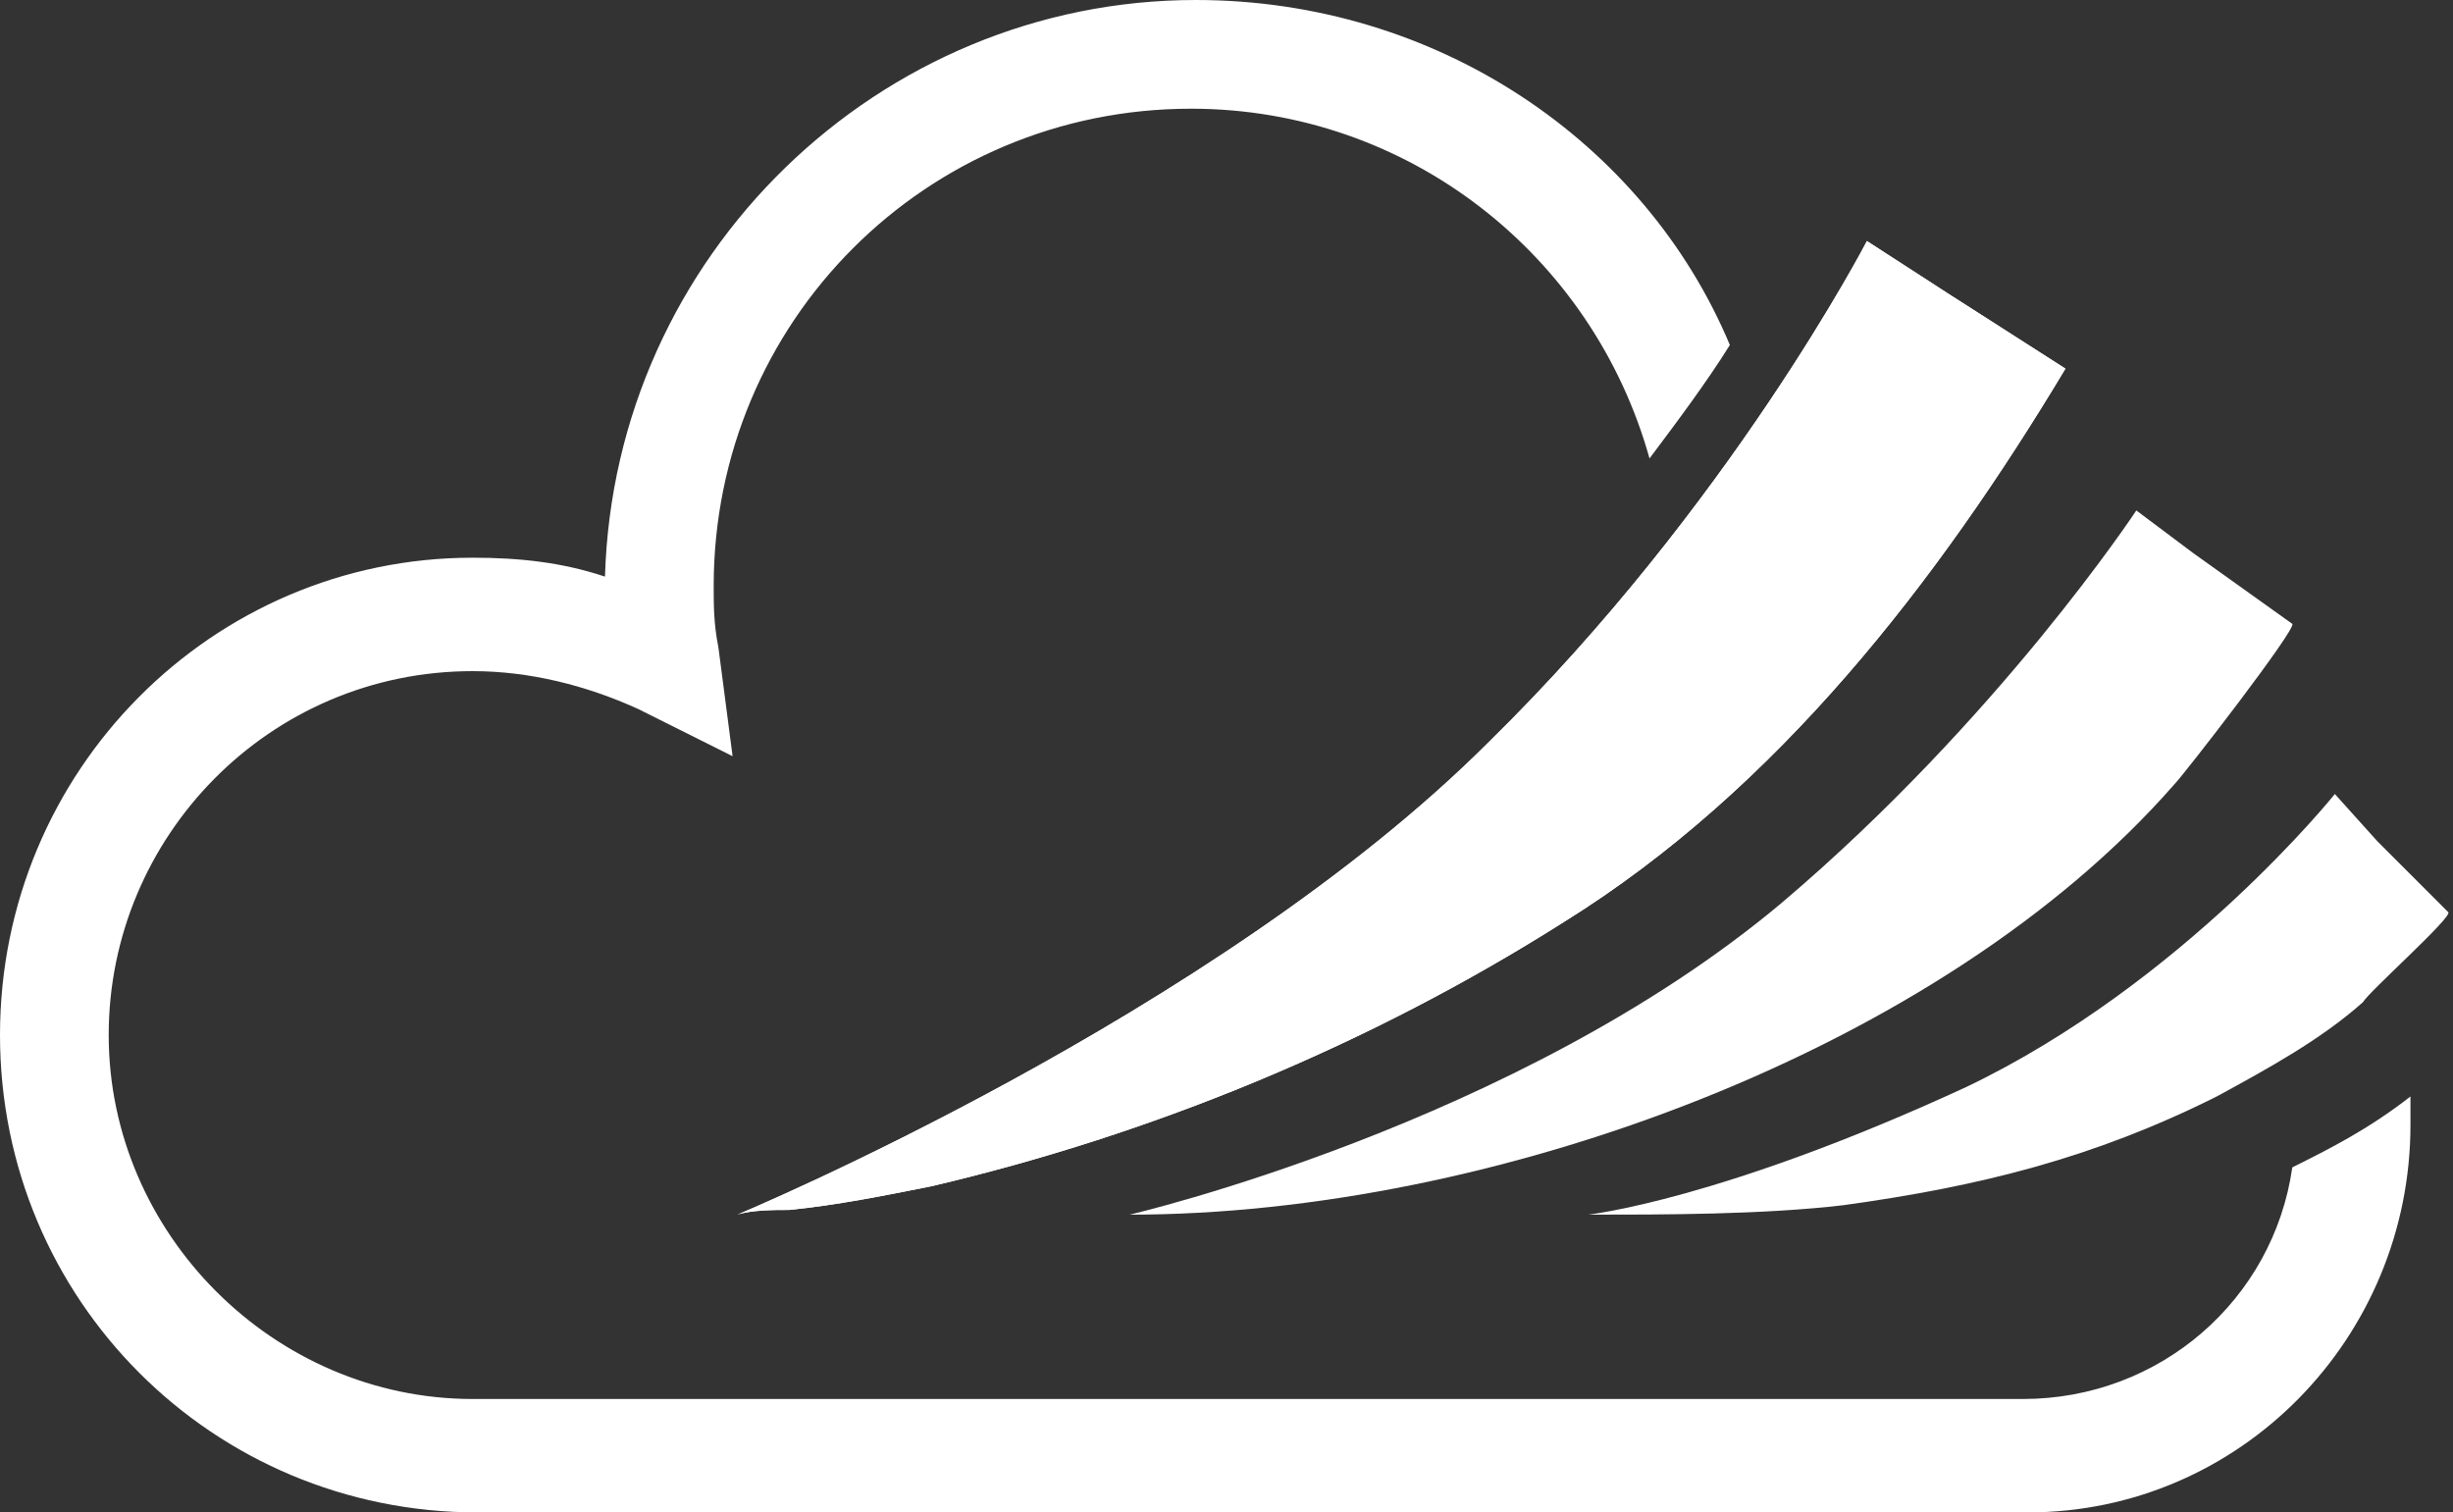
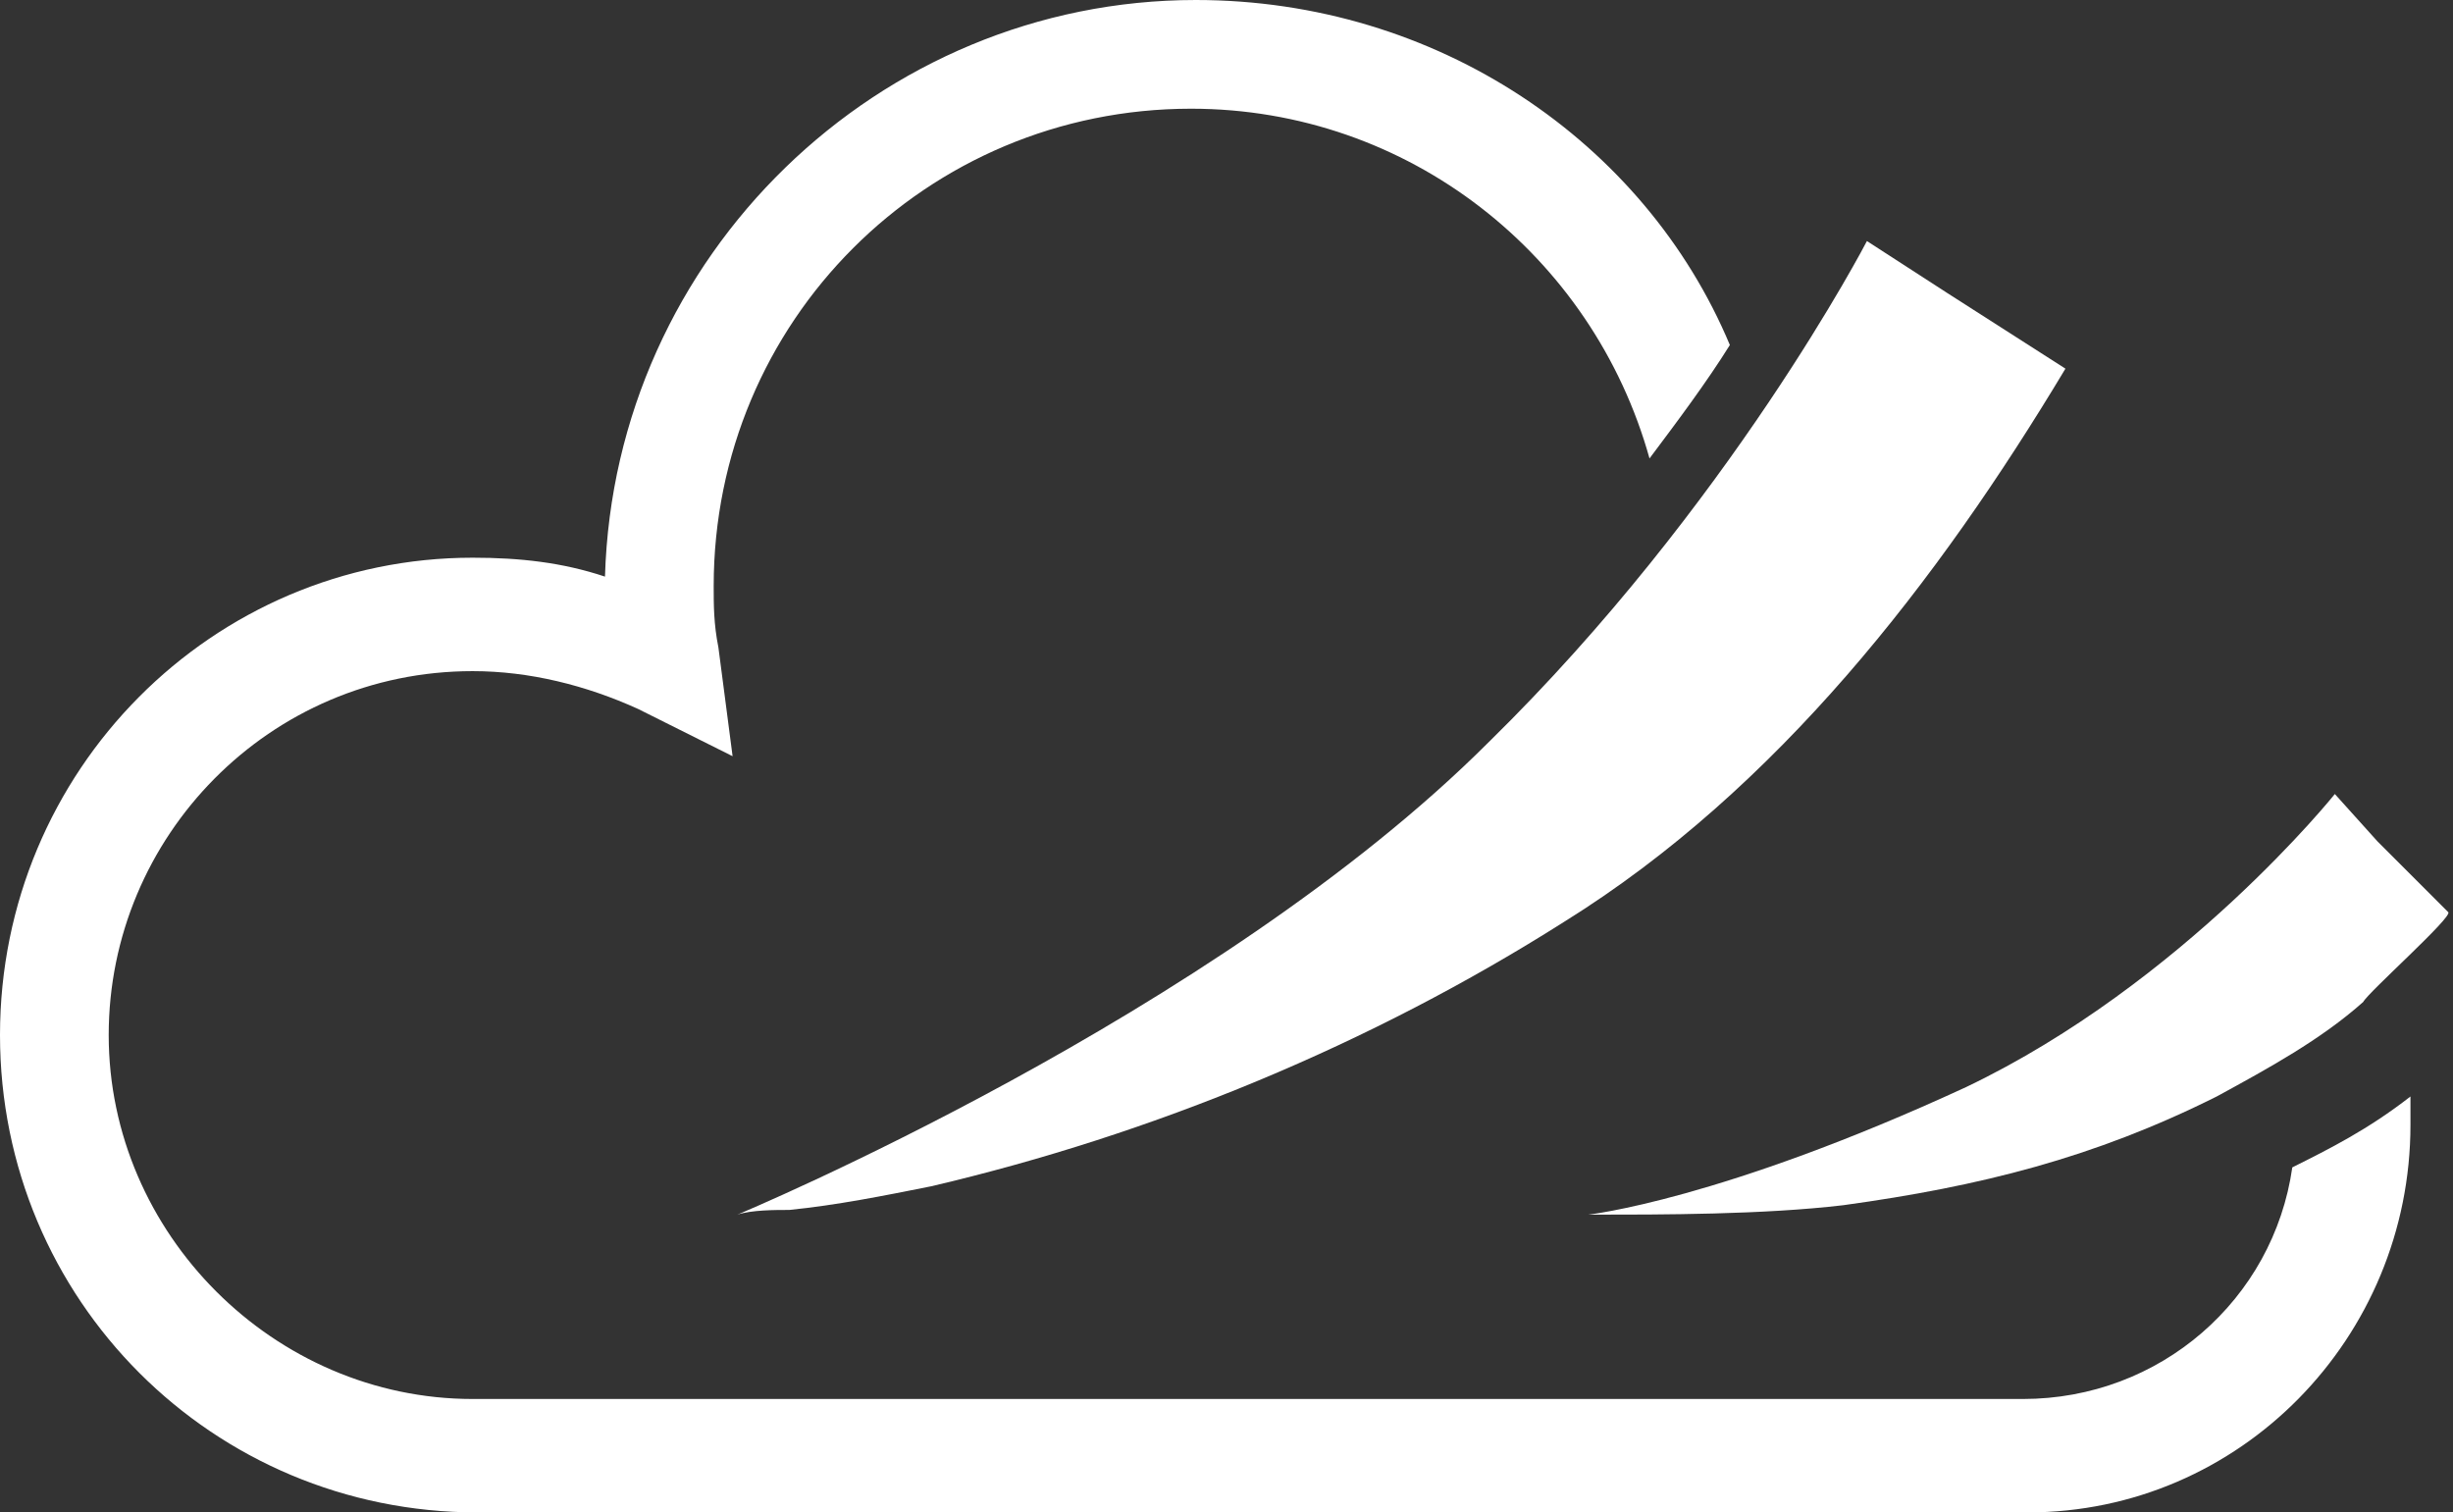
<svg xmlns="http://www.w3.org/2000/svg" version="1.1" id="圖層_1" x="0px" y="0px" viewBox="0 0 51.9 32" enable-background="new 0 0 51.9 32" xml:space="preserve">
  <rect x="0" y="0" width="51.9" height="32" fill="#333333" stroke="none" />
  <g>
-     <path fill="#FFFFFF" d="M41.2,6.2l2.5,1.6c-2.7,4.5-6.1,8.9-10.6,11.7c-4.1,2.6-8.7,4.5-13.4,5.6c-1,0.2-2,0.4-3,0.5   c-0.3,0-0.8,0-1.1,0.1c0,0,10.1-4.2,15.9-10c5.1-5,8-10.6,8-10.6L41.2,6.2z" />
    <path fill="#FFFFFF" d="M41.2,6.2l2.5,1.6c-2.7,4.5-6.1,8.9-10.6,11.7c-4.1,2.6-8.7,4.5-13.4,5.6c-1,0.2-2,0.4-3,0.5   c-0.3,0-0.8,0-1.1,0.1c0,0,10.1-4.2,15.9-10c5.1-5,8-10.6,8-10.6L41.2,6.2z" />
    <g>
      <g>
        <path fill="#FFFFFF" d="M48.5,24.7c-0.4,2.8-2.8,4.9-5.7,4.9l-32.8,0c-4.2,0-7.7-3.5-7.7-7.7s3.4-7.7,7.7-7.7     c1.2,0,2.4,0.3,3.5,0.8l2,1l-0.3-2.3c-0.1-0.5-0.1-0.9-0.1-1.3c0-5.6,4.5-10.1,10.1-10.1c4.6,0,8.5,3.1,9.7,7.4     c0.6-0.8,1.2-1.6,1.7-2.4C34.8,3,30.4,0,25.3,0C18.6,0,13,5.4,12.8,12.2c-0.9-0.3-1.8-0.4-2.8-0.4C4.5,11.8,0,16.3,0,21.9     S4.5,32,10.1,32l32.8,0c4.5,0,8.1-3.7,8.1-8.2c0-0.2,0-0.4,0-0.6C50.1,23.9,49.3,24.3,48.5,24.7z" />
      </g>
    </g>
-     <path fill="#FFFFFF" d="M46.4,11.7c0,0,2.1,1.5,2.1,1.5c0.1,0.1-2.3,3.2-2.5,3.4c-4.9,5.6-14.4,9.1-22.1,9.1c0,0,8.2-1.9,13.8-6.6   c4.6-3.9,7.5-8.3,7.5-8.3L46.4,11.7z" />
    <path fill="#FFFFFF" d="M50.3,17.8c0,0,1.5,1.5,1.5,1.5c0.1,0.1-1.7,1.7-1.8,1.9c-0.9,0.8-2,1.4-3.1,2c-2.6,1.3-5,1.9-7.9,2.3   c-1.7,0.2-3.8,0.2-5.4,0.2c0,0,2.8-0.3,8-2.7c4.6-2.2,7.8-6.2,7.8-6.2L50.3,17.8z" />
  </g>
  <g>
</g>
  <g>
</g>
  <g>
</g>
  <g>
</g>
  <g>
</g>
  <g>
</g>
</svg>